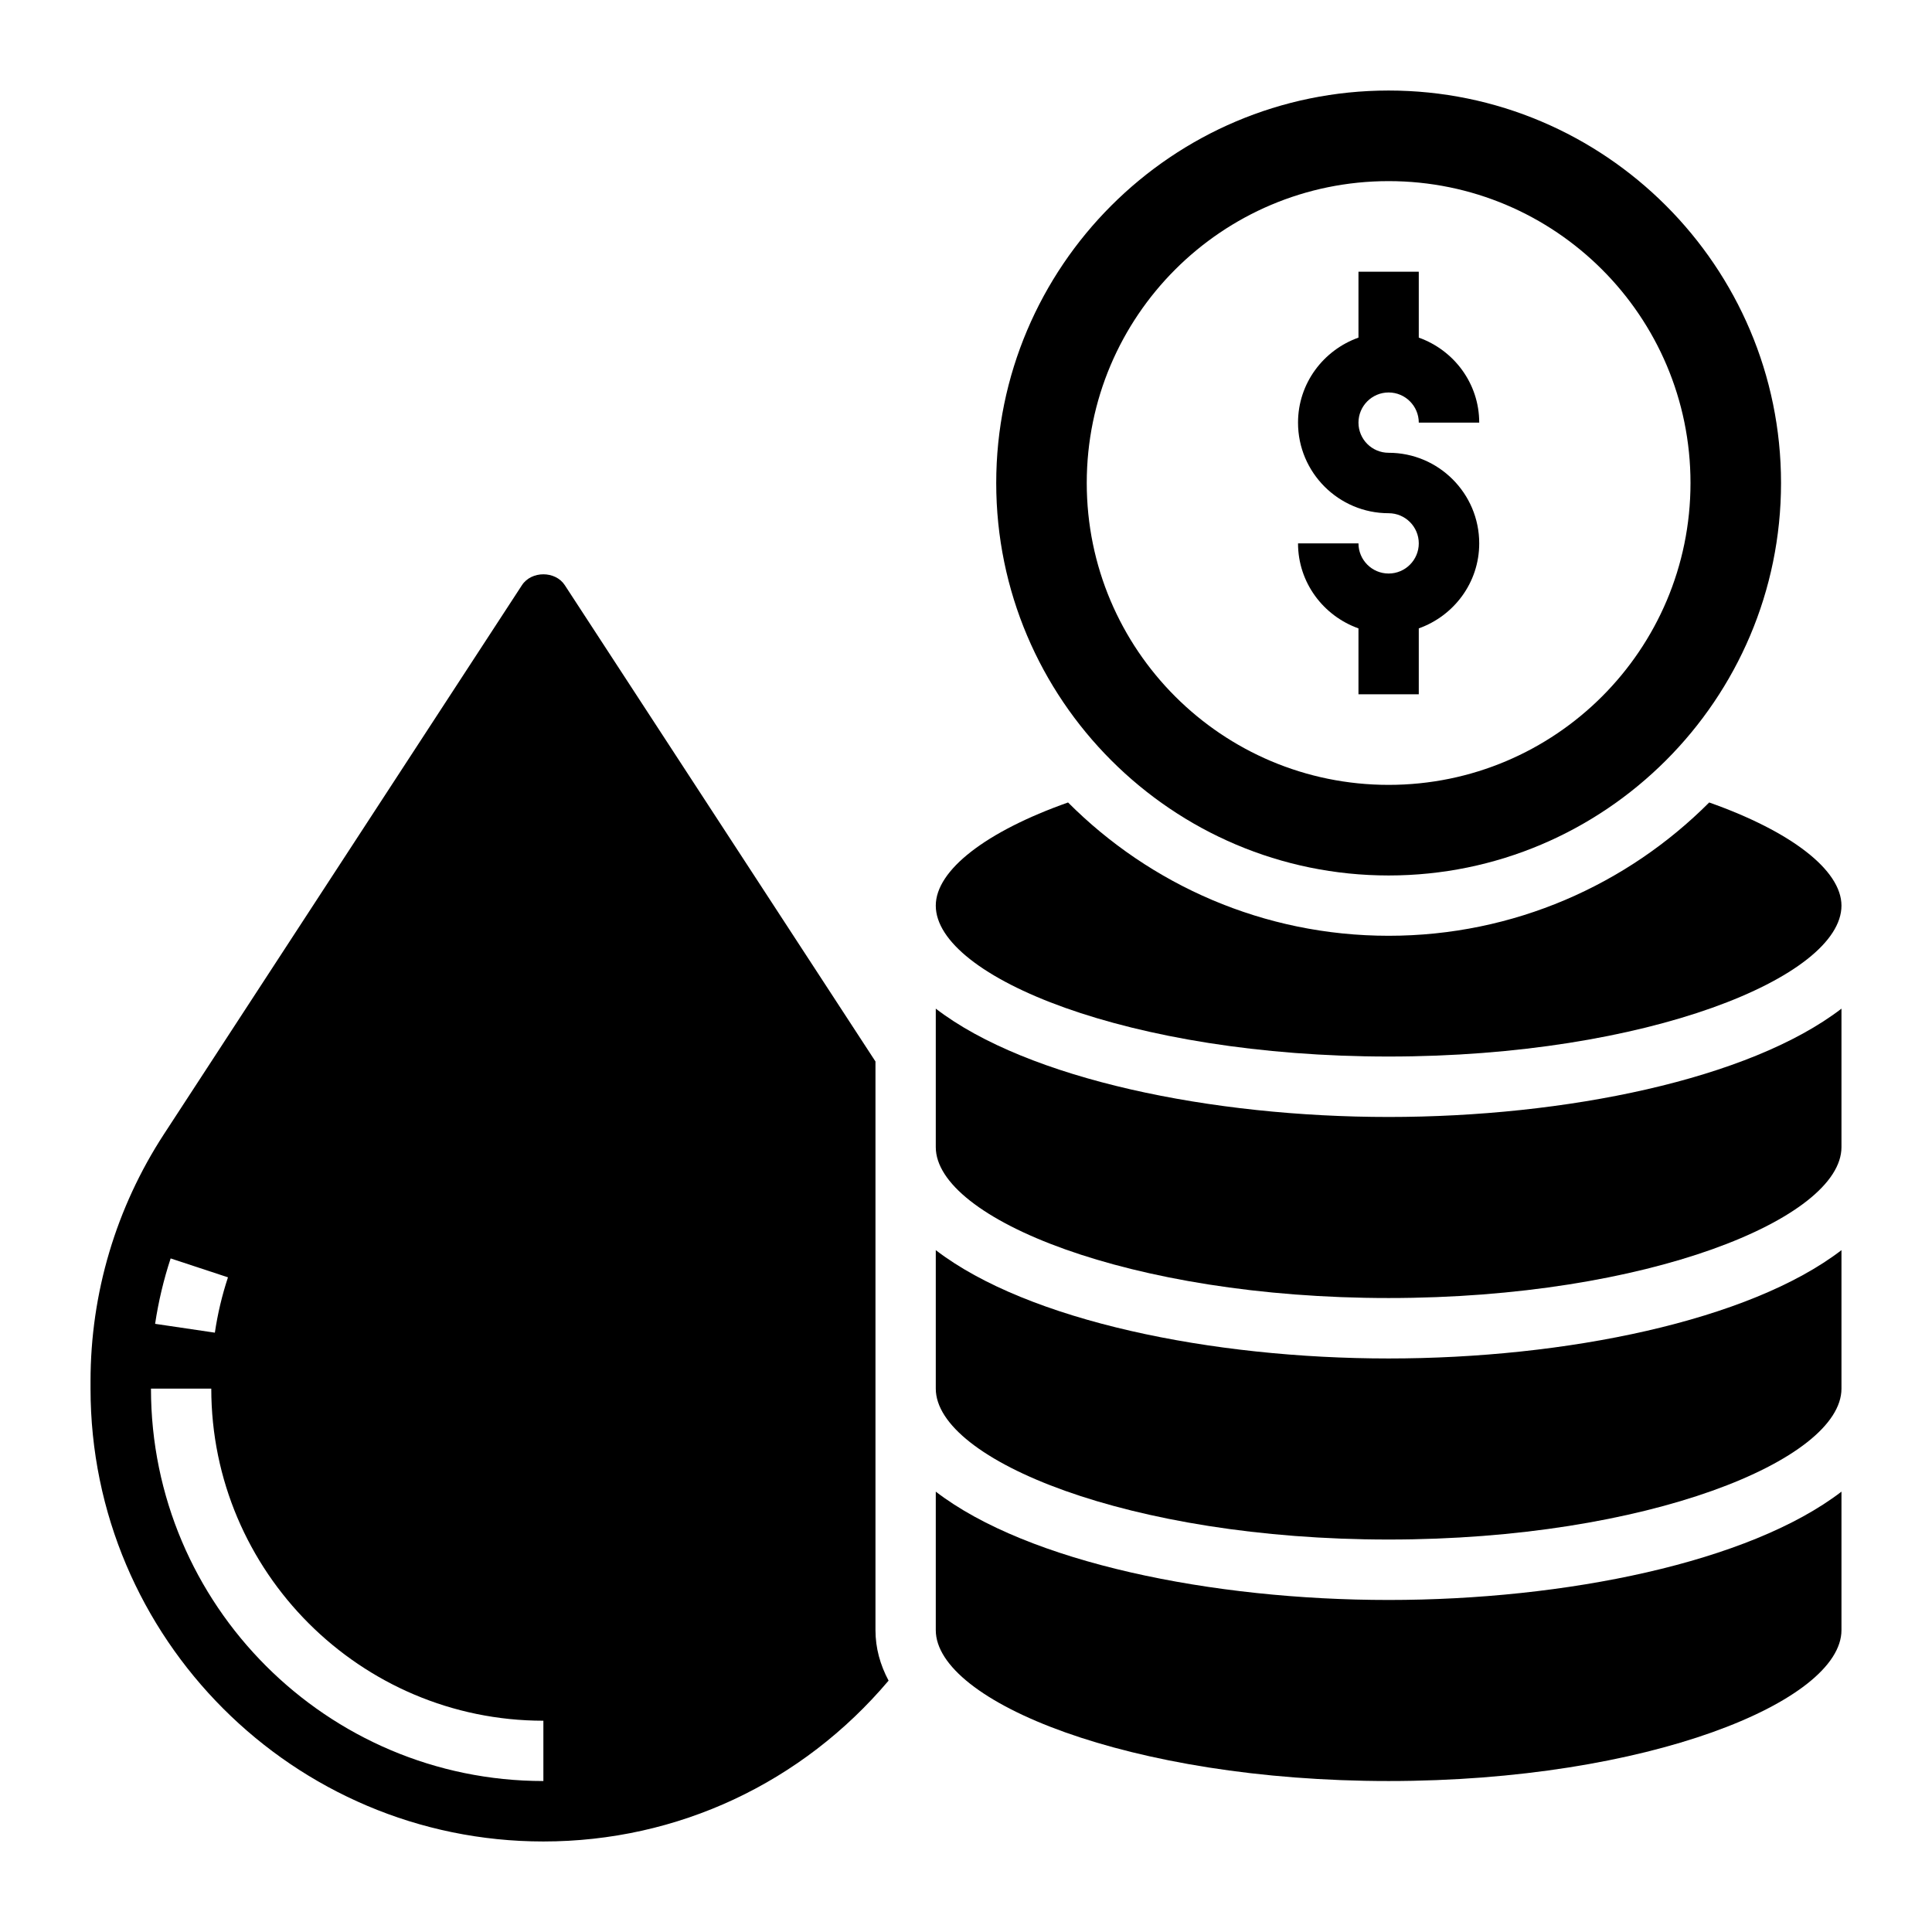
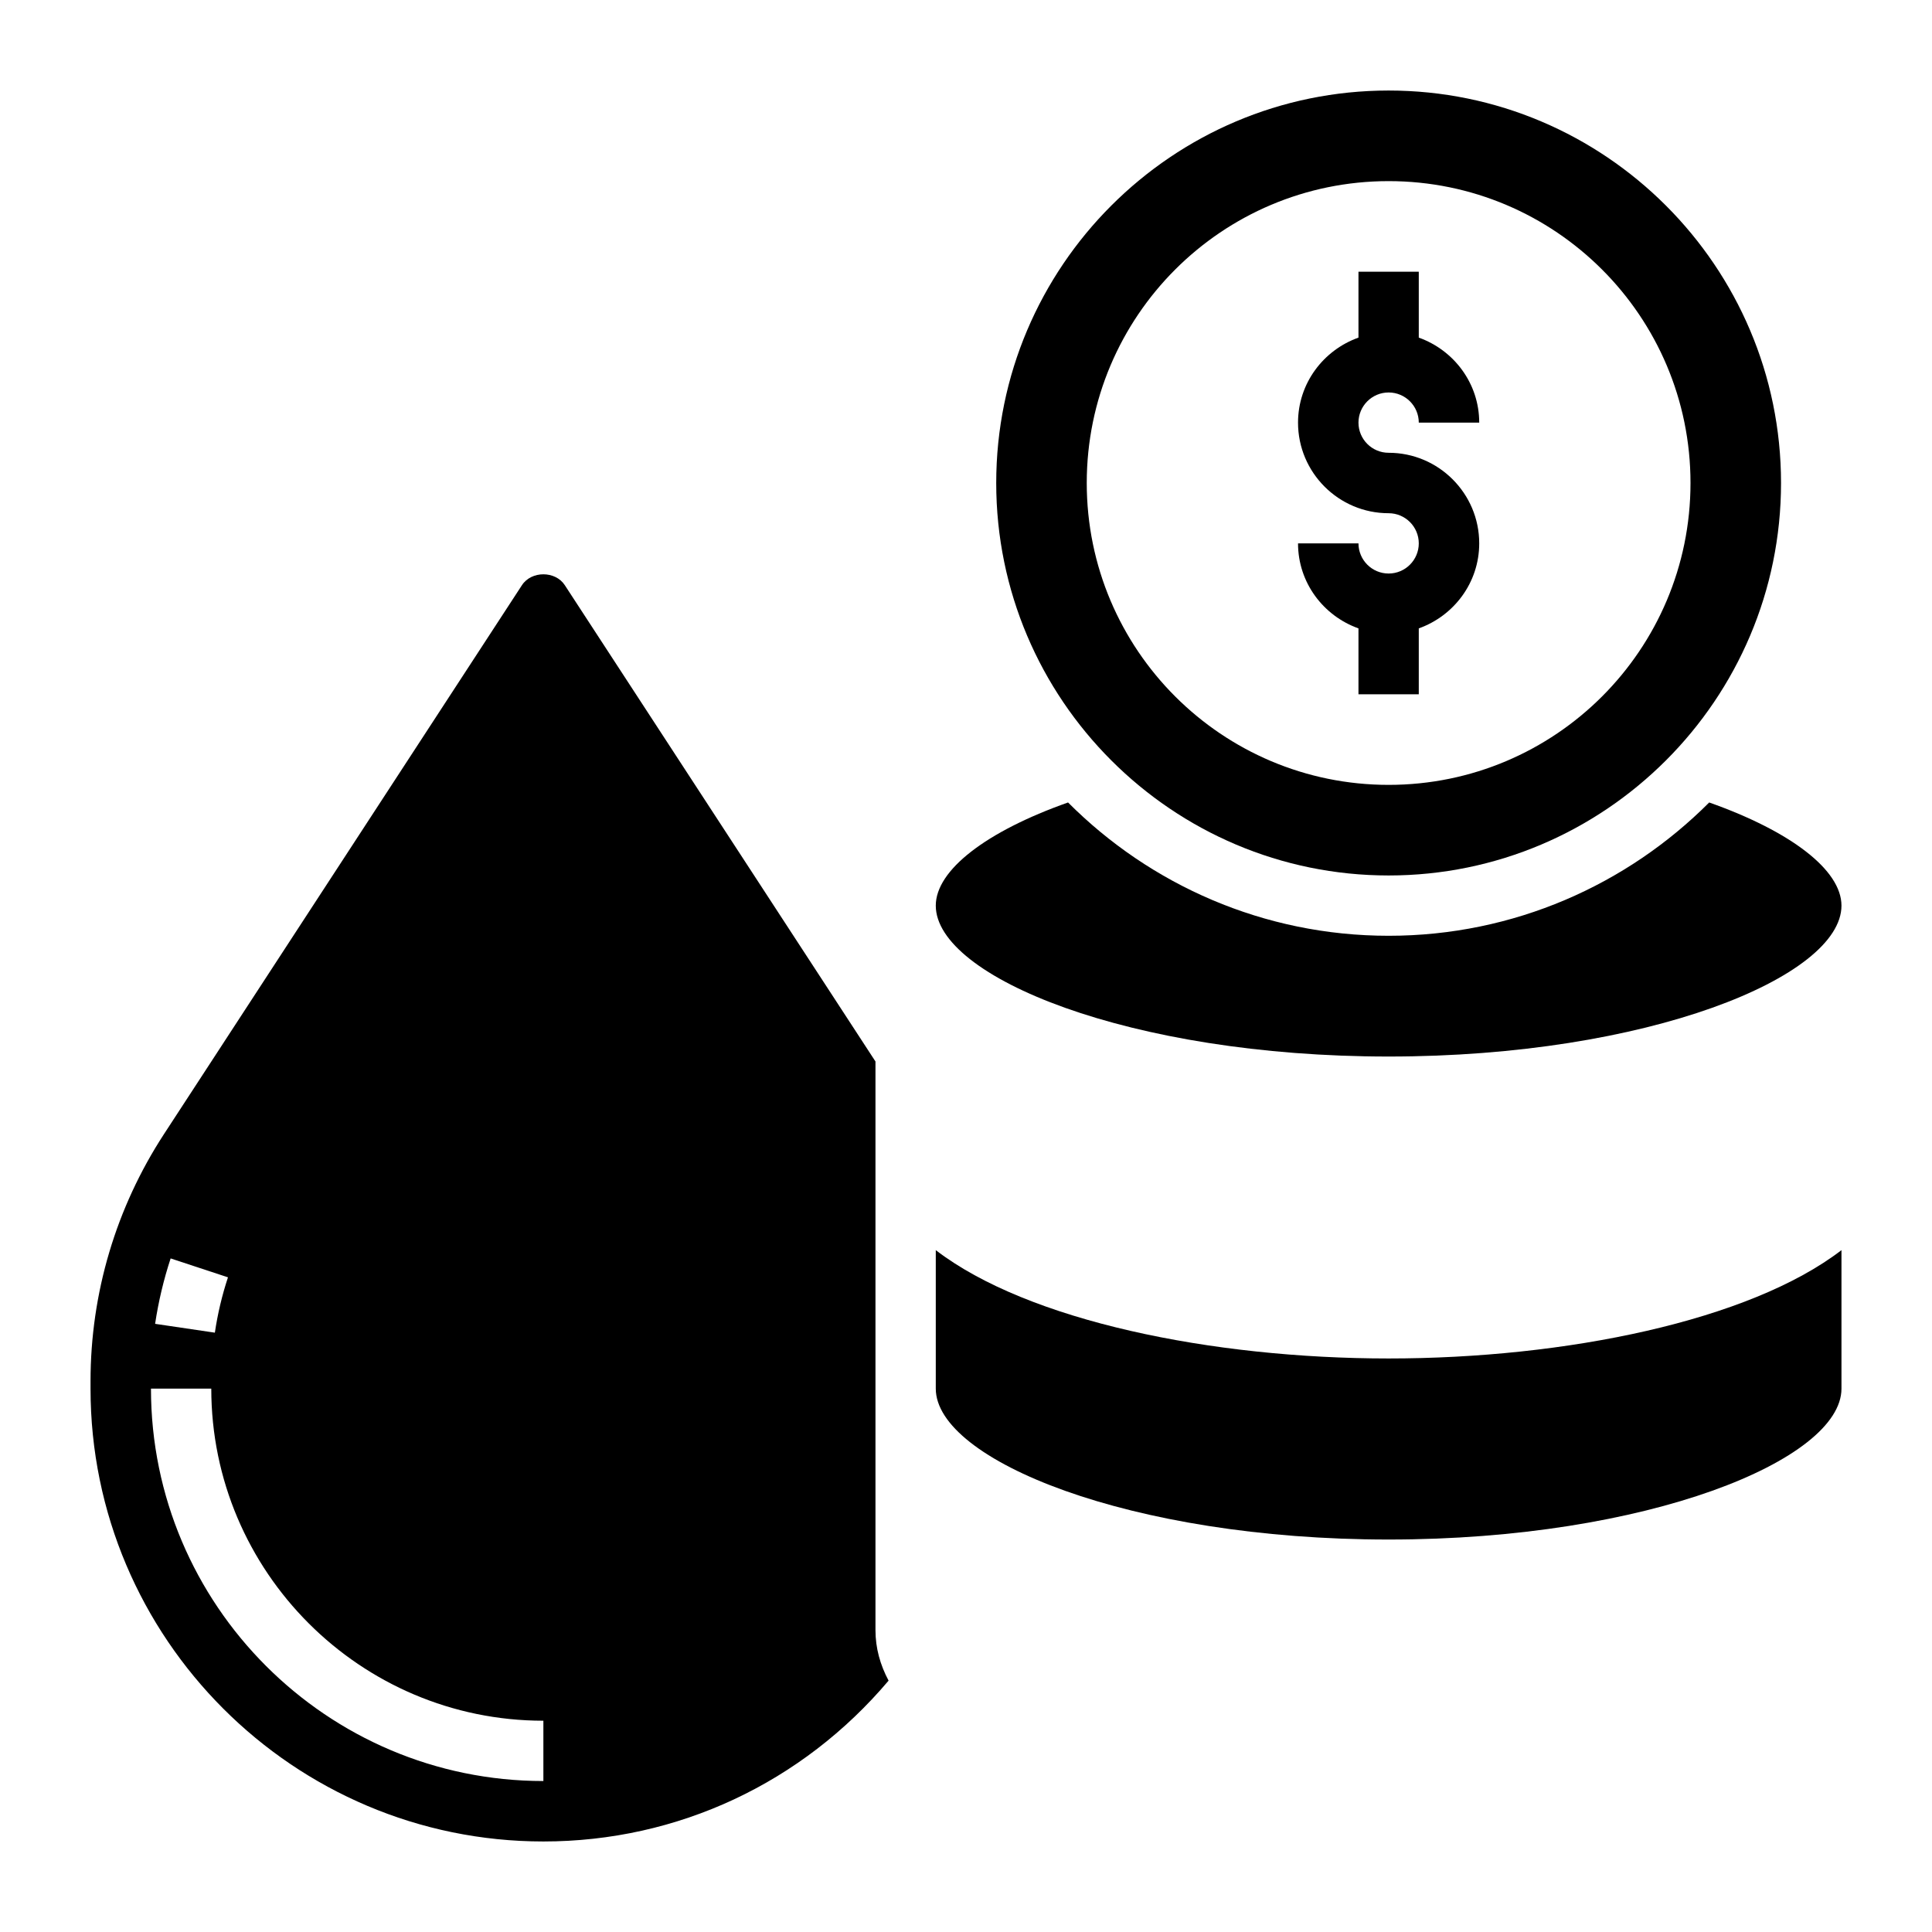
<svg xmlns="http://www.w3.org/2000/svg" width="28" height="28" viewBox="0 0 28 28" fill="none">
  <path d="M20.125 15.312C23.881 15.312 26.688 14.157 26.688 13.125C26.688 12.61 25.956 12.049 24.771 11.63C23.582 12.822 21.938 13.562 20.125 13.562C18.312 13.562 16.668 12.822 15.479 11.63C14.294 12.049 13.562 12.61 13.562 13.125C13.562 14.157 16.369 15.312 20.125 15.312Z" fill="black" />
-   <path d="M20.125 12.688C23.261 12.688 25.812 10.136 25.812 7C25.812 3.864 23.261 1.312 20.125 1.312C16.989 1.312 14.438 3.864 14.438 7C14.438 10.136 16.989 12.688 20.125 12.688ZM20.125 2.625C22.541 2.625 24.5 4.584 24.5 7C24.5 9.416 22.541 11.375 20.125 11.375C17.709 11.375 15.75 9.416 15.75 7C15.75 4.584 17.709 2.625 20.125 2.625Z" fill="black" />
+   <path d="M20.125 12.688C23.261 12.688 25.812 10.136 25.812 7C25.812 3.864 23.261 1.312 20.125 1.312C16.989 1.312 14.438 3.864 14.438 7C14.438 10.136 16.989 12.688 20.125 12.688M20.125 2.625C22.541 2.625 24.5 4.584 24.5 7C24.5 9.416 22.541 11.375 20.125 11.375C17.709 11.375 15.75 9.416 15.75 7C15.75 4.584 17.709 2.625 20.125 2.625Z" fill="black" />
  <path d="M12.688 15.384L8.185 8.48C8.048 8.271 7.702 8.271 7.565 8.48L2.378 16.434C1.681 17.503 1.312 18.742 1.312 20.018V20.125C1.312 23.744 4.256 26.688 7.875 26.688C9.825 26.688 11.627 25.837 12.878 24.357C12.756 24.128 12.688 23.885 12.688 23.625V15.384ZM2.473 18.238L3.304 18.512C3.218 18.772 3.154 19.042 3.114 19.314L2.248 19.186C2.296 18.864 2.372 18.545 2.473 18.238ZM7.875 25.812C4.739 25.812 2.188 23.261 2.188 20.125H3.062C3.062 22.778 5.222 24.938 7.875 24.938V25.812Z" fill="black" />
-   <path d="M13.562 21.618V23.625C13.562 24.657 16.369 25.812 20.125 25.812C23.881 25.812 26.688 24.657 26.688 23.625V21.618C25.352 22.644 22.685 23.188 20.125 23.188C17.565 23.188 14.898 22.644 13.562 21.618Z" fill="black" />
-   <path d="M13.562 14.618V16.625C13.562 17.657 16.369 18.812 20.125 18.812C23.881 18.812 26.688 17.657 26.688 16.625V14.618C25.352 15.644 22.685 16.188 20.125 16.188C17.565 16.188 14.898 15.644 13.562 14.618Z" fill="black" />
  <path d="M13.562 18.118V20.125C13.562 21.157 16.369 22.312 20.125 22.312C23.881 22.312 26.688 21.157 26.688 20.125V18.118C25.352 19.144 22.685 19.688 20.125 19.688C17.565 19.688 14.898 19.144 13.562 18.118Z" fill="black" />
  <path d="M20.125 8.312C19.884 8.312 19.688 8.116 19.688 7.875H18.812C18.812 8.445 19.18 8.926 19.688 9.107V10.062H20.562V9.107C21.07 8.926 21.438 8.445 21.438 7.875C21.438 7.151 20.849 6.562 20.125 6.562C19.884 6.562 19.688 6.366 19.688 6.125C19.688 5.884 19.884 5.688 20.125 5.688C20.366 5.688 20.562 5.884 20.562 6.125H21.438C21.438 5.555 21.07 5.074 20.562 4.893V3.938H19.688V4.893C19.18 5.074 18.812 5.555 18.812 6.125C18.812 6.849 19.401 7.438 20.125 7.438C20.366 7.438 20.562 7.634 20.562 7.875C20.562 8.116 20.366 8.312 20.125 8.312Z" fill="black" />
</svg>